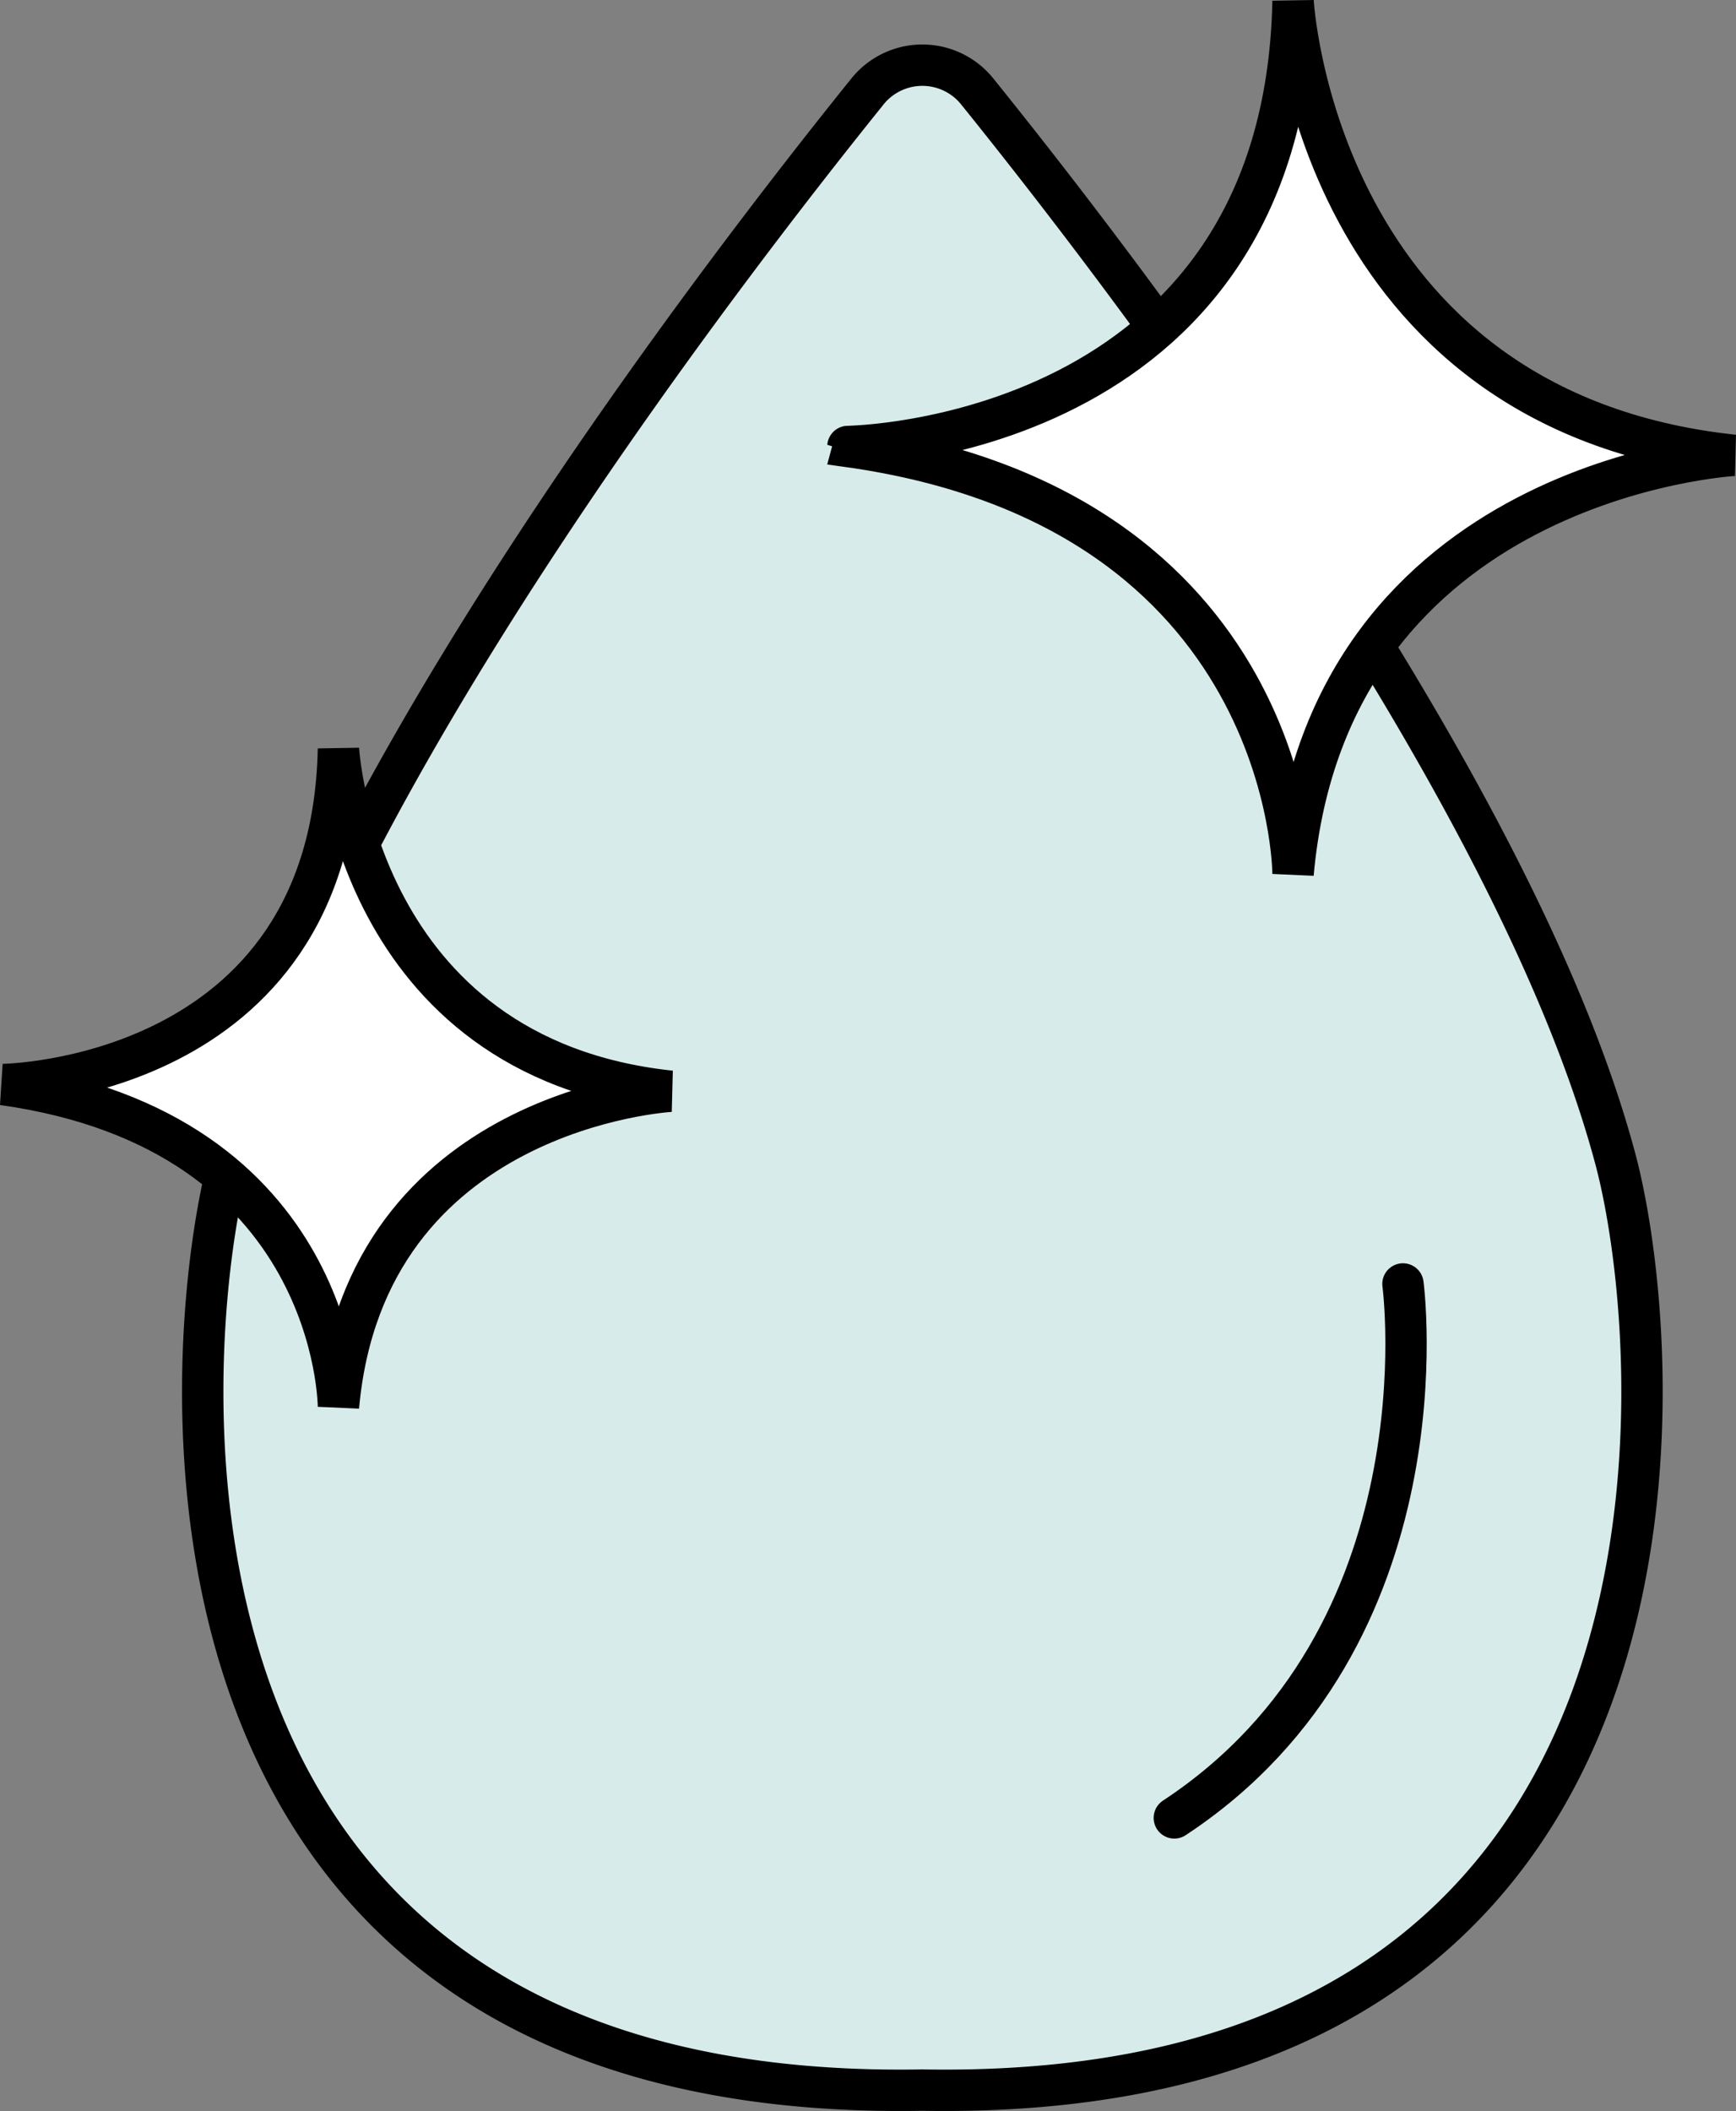
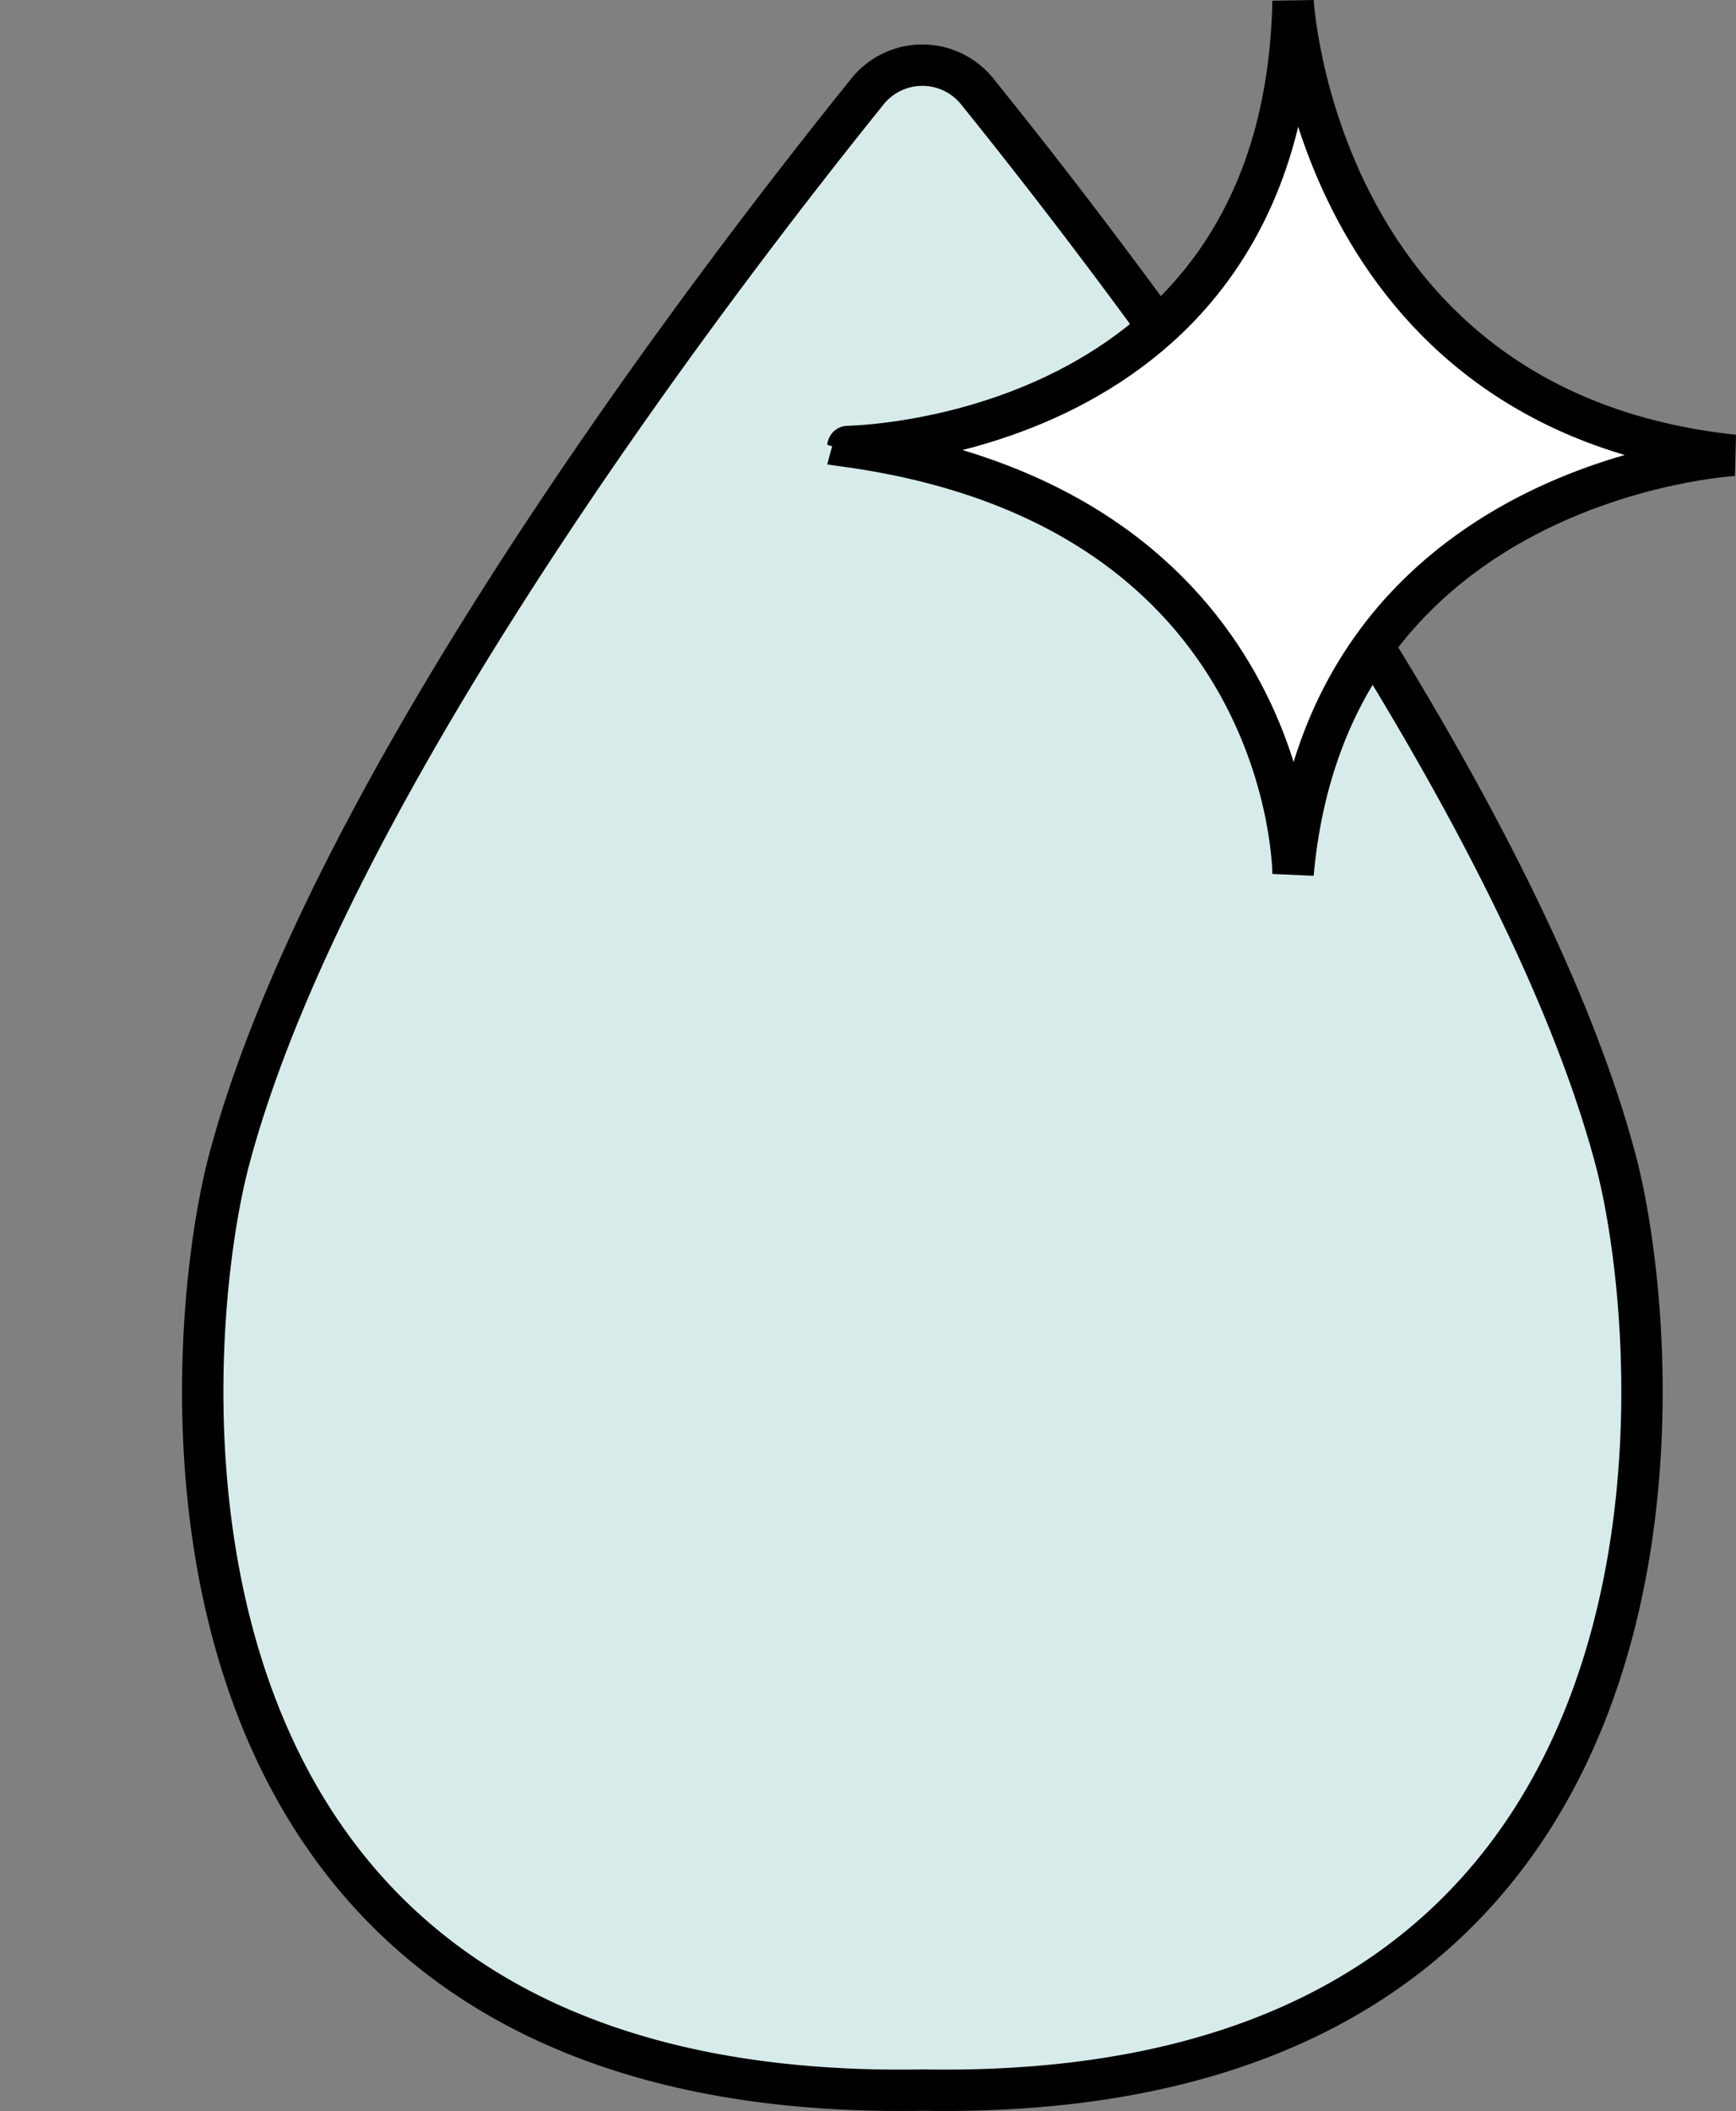
<svg xmlns="http://www.w3.org/2000/svg" width="31.479" height="38.267" viewBox="0 0 31.479 38.267">
  <rect x="0" y="0" width="31.479" height="38.267" fill="#808080" stroke="none" />
  <g id="Group_567" data-name="Group 567" transform="translate(-1313.947 -386.358)">
    <g id="Group_519" data-name="Group 519" transform="translate(1317.624 387.54)">
-       <path id="Path_693" data-name="Path 693" d="M503.016,271.857c-1.817-6.82-8.895-16.037-11.553-19.332a1.278,1.278,0,0,0-2.03,0c-2.658,3.3-9.736,12.512-11.553,19.332-.92,3.449-2.055,17.128,12.569,16.872C505.071,288.986,503.937,275.306,503.016,271.857Z" transform="translate(-477.4 -252.024)" fill="#d8ebeb" stroke="#000" stroke-miterlimit="10" stroke-width="0.75" />
-       <path id="Path_694" data-name="Path 694" d="M486.469,262.327s.857,6.386-4.146,9.679" transform="translate(-464.706 -240.235)" fill="none" stroke="#000" stroke-linecap="round" stroke-width="0.75" />
+       <path id="Path_693" data-name="Path 693" d="M503.016,271.857c-1.817-6.82-8.895-16.037-11.553-19.332a1.278,1.278,0,0,0-2.03,0c-2.658,3.3-9.736,12.512-11.553,19.332-.92,3.449-2.055,17.128,12.569,16.872C505.071,288.986,503.937,275.306,503.016,271.857" transform="translate(-477.4 -252.024)" fill="#d8ebeb" stroke="#000" stroke-miterlimit="10" stroke-width="0.75" />
    </g>
    <path id="Path_1295" data-name="Path 1295" d="M289.164,61.505s.4,7.426,7.992,8.234c0,0-7.346.4-7.992,7.588,0,0,0-6.619-8.072-7.749C281.092,69.577,289,69.5,289.164,61.505Z" transform="translate(1048.23 324.873)" fill="#fff" stroke="#000" stroke-linecap="square" stroke-width="0.75" />
-     <path id="Path_1296" data-name="Path 1296" d="M287.177,61.505s.3,5.6,6.024,6.207c0,0-5.537.3-6.024,5.72,0,0,0-4.99-6.085-5.842C281.092,67.59,287.055,67.529,287.177,61.505Z" transform="translate(1032.907 338.427)" fill="#fff" stroke="#000" stroke-linecap="square" stroke-width="0.75" />
  </g>
</svg>